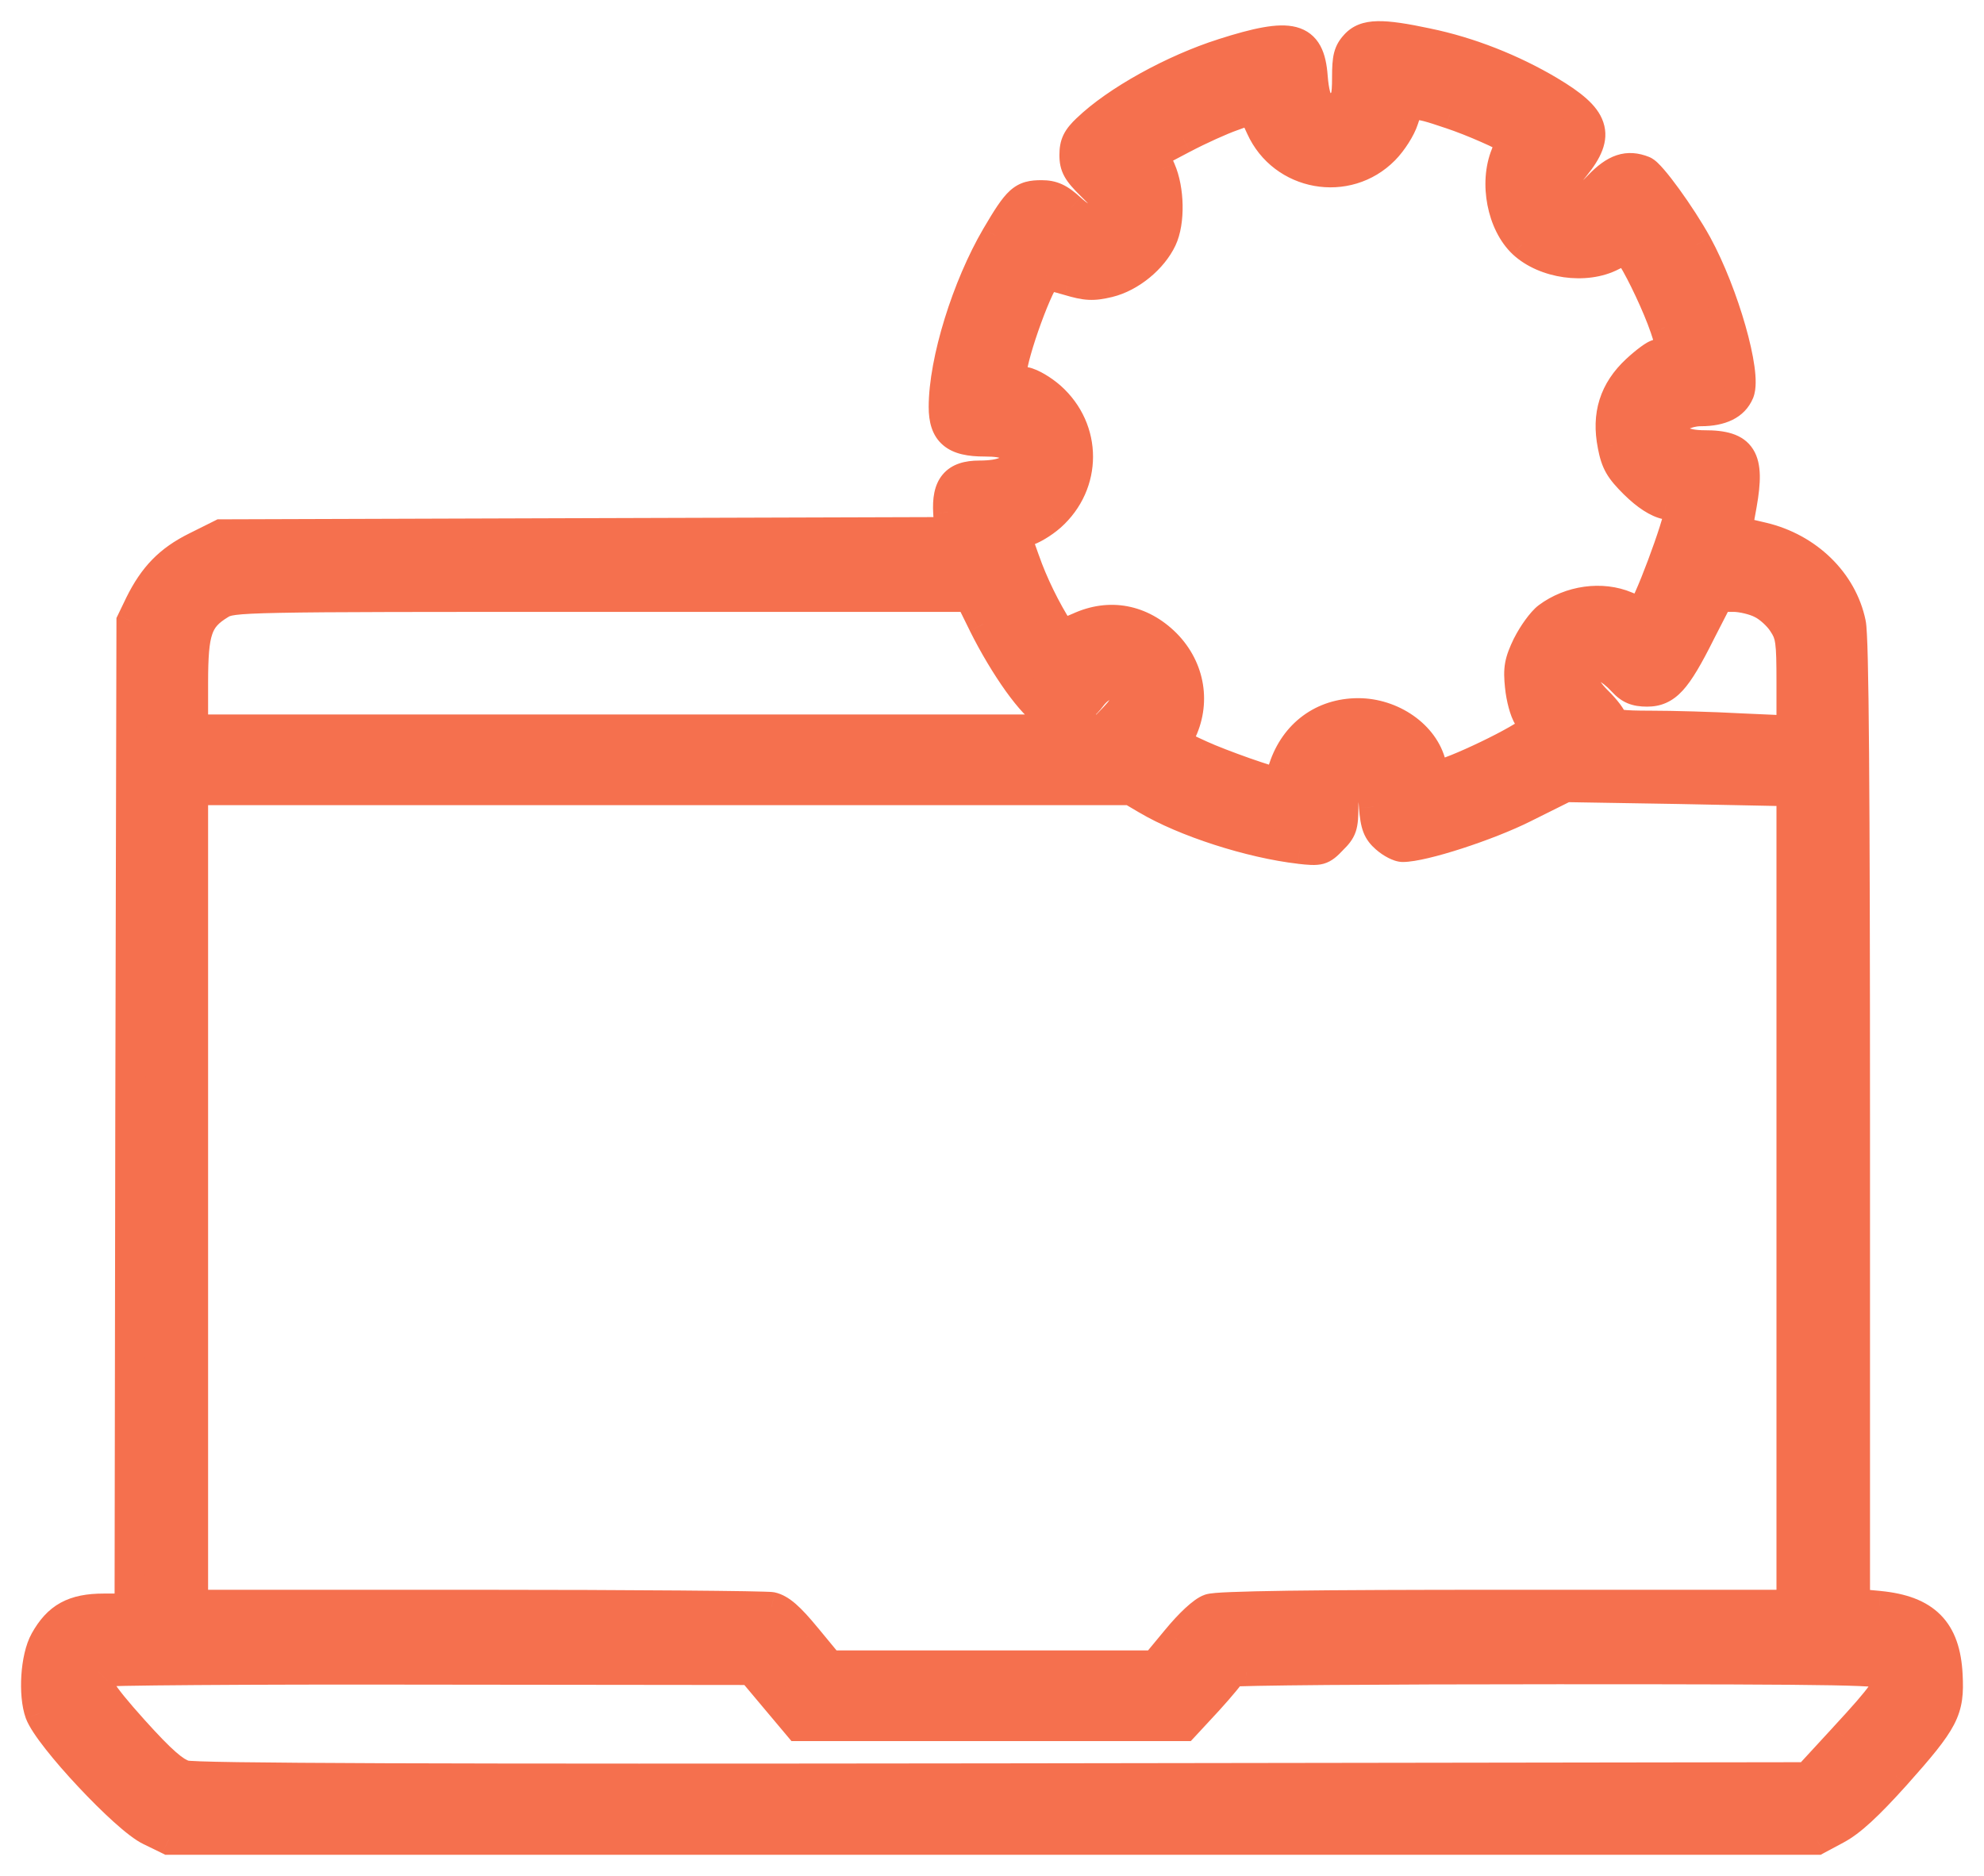
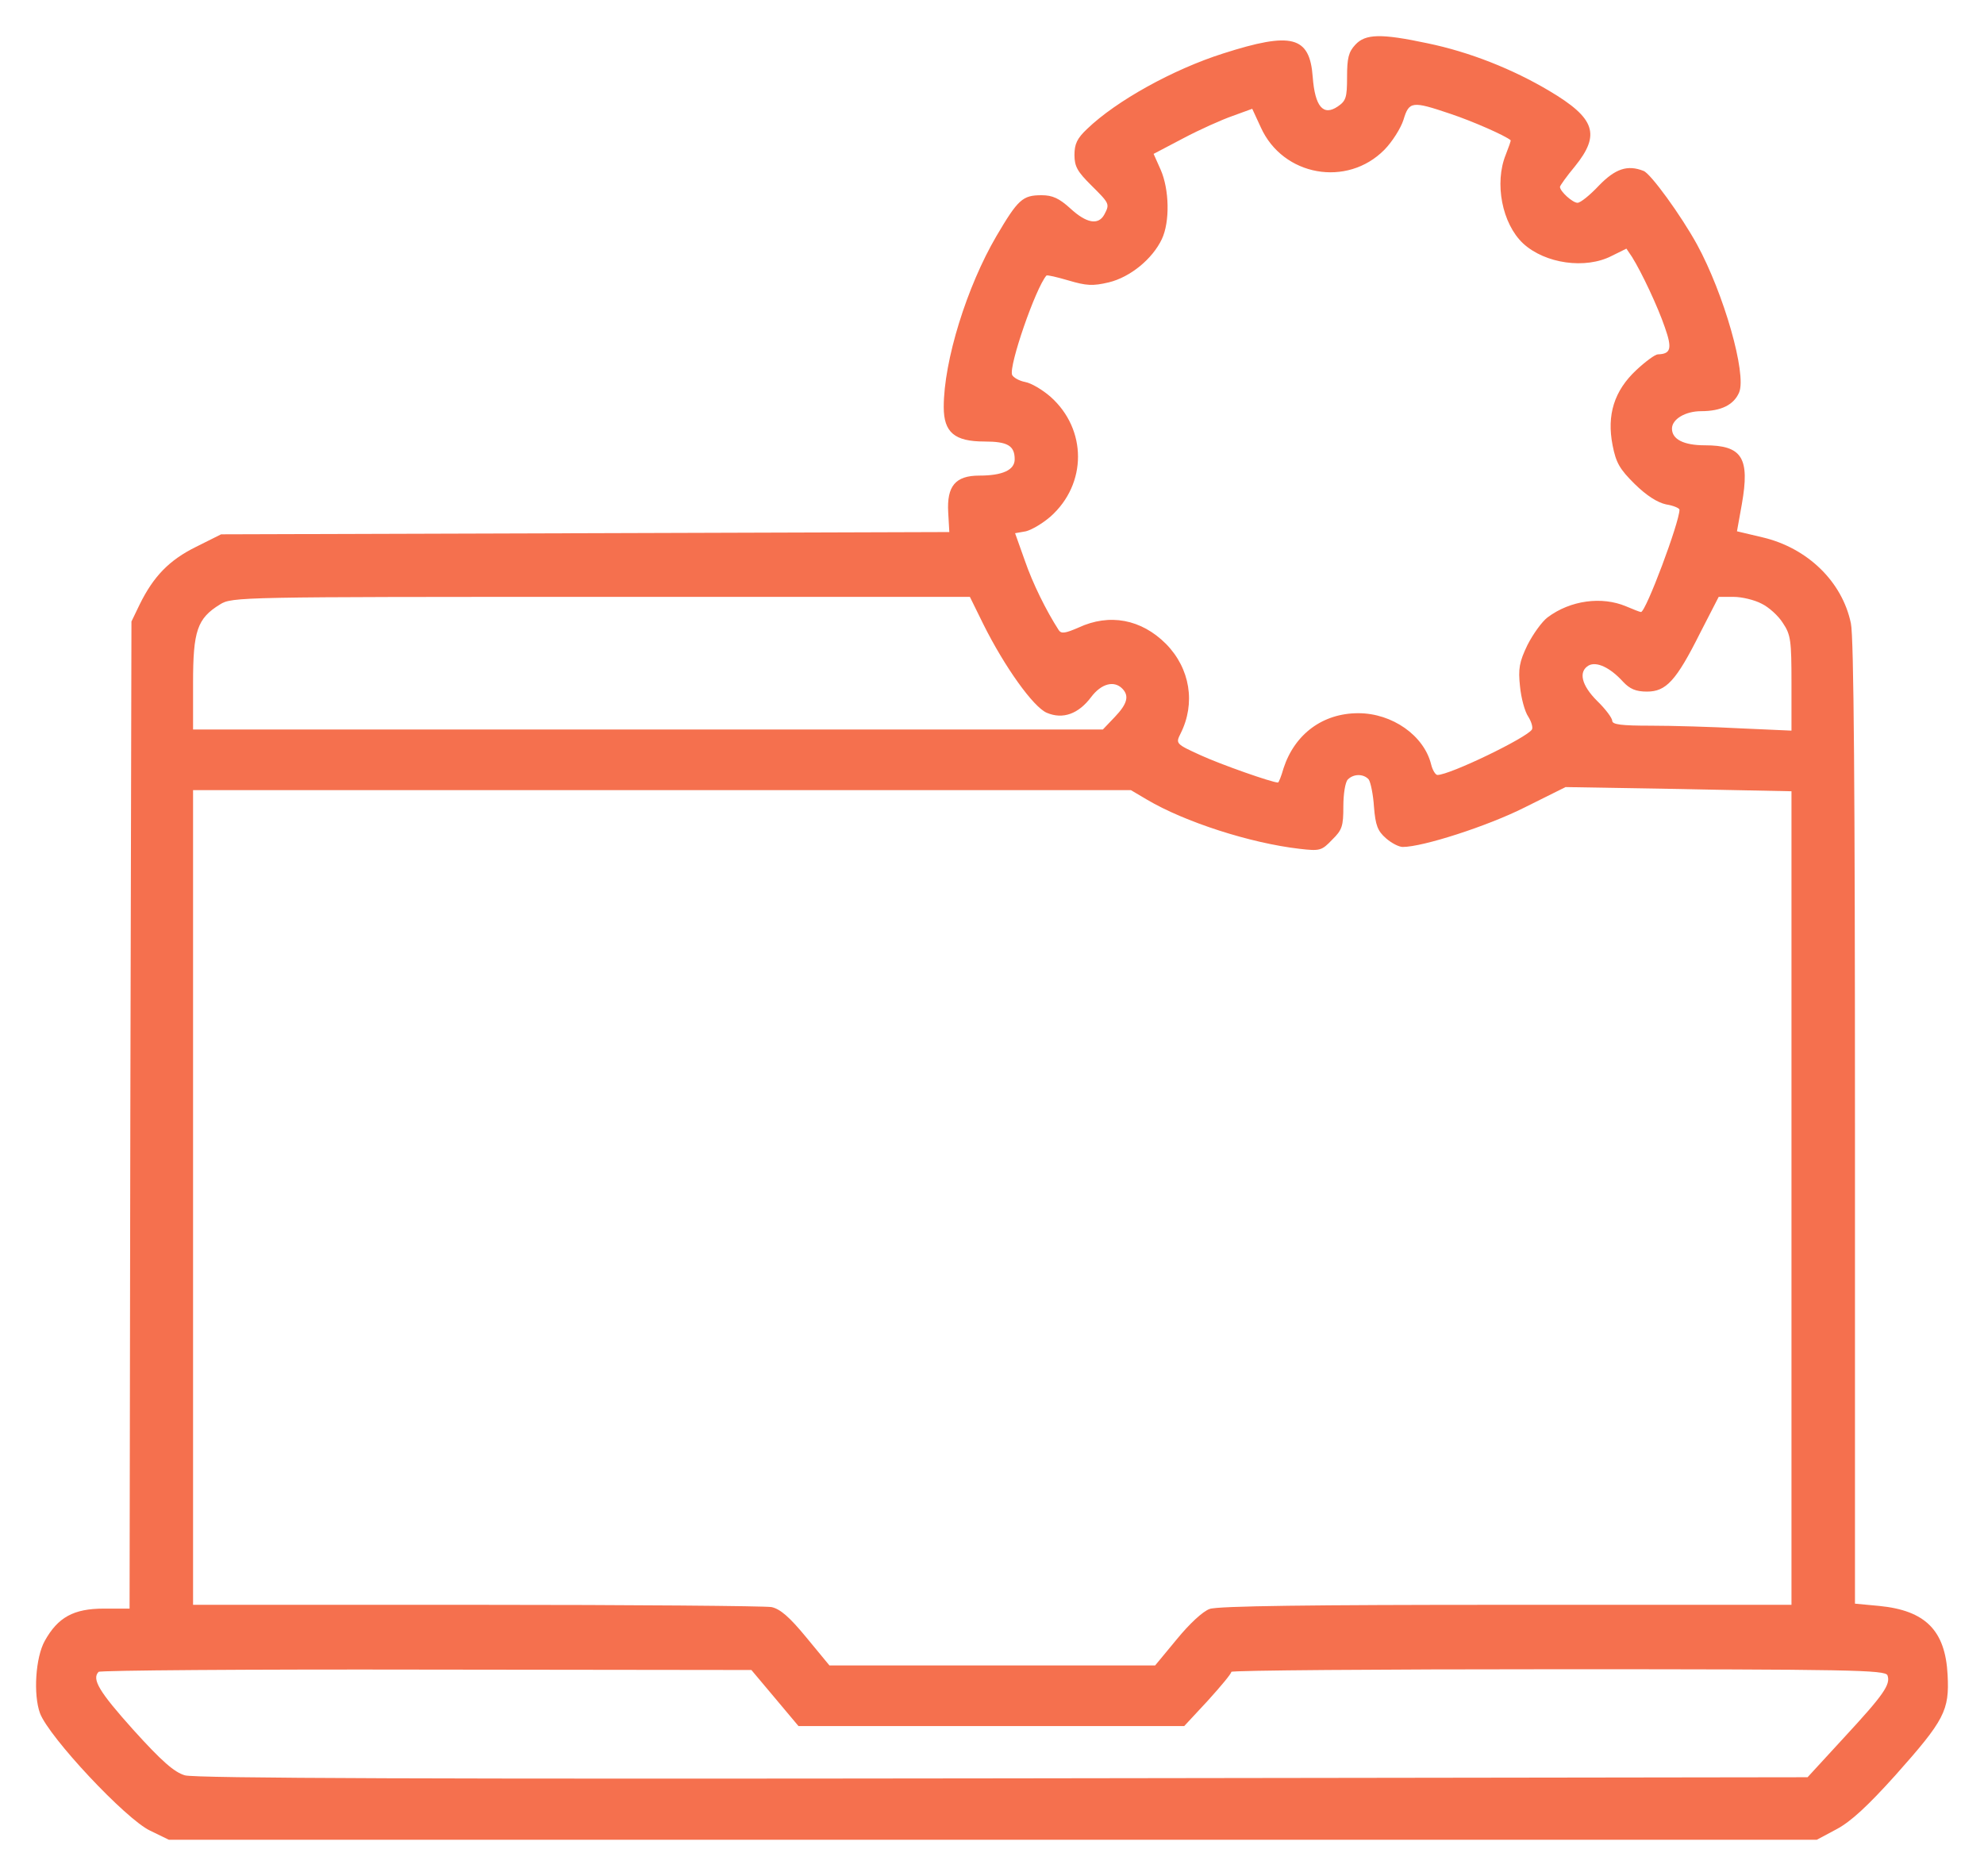
<svg xmlns="http://www.w3.org/2000/svg" width="55" height="52" viewBox="0 0 55 52" fill="none">
  <g id="Shape">
    <path fill-rule="evenodd" clip-rule="evenodd" d="M37.343 2.134C37.343 1.609 37.385 1.441 37.571 1.241C37.851 0.936 38.285 0.926 39.569 1.199C40.739 1.441 41.93 1.913 42.955 2.523C44.228 3.279 44.373 3.731 43.659 4.613C43.431 4.886 43.245 5.149 43.245 5.18C43.245 5.306 43.597 5.622 43.731 5.622C43.814 5.622 44.073 5.412 44.321 5.149C44.777 4.676 45.118 4.561 45.564 4.739C45.76 4.813 46.599 5.968 47.044 6.777C47.79 8.143 48.421 10.359 48.214 10.874C48.069 11.221 47.717 11.399 47.158 11.399C46.723 11.399 46.35 11.62 46.35 11.883C46.35 12.177 46.672 12.345 47.262 12.345C48.297 12.345 48.514 12.691 48.286 13.983L48.152 14.729L48.866 14.898C50.109 15.192 51.072 16.127 51.31 17.282C51.392 17.65 51.423 21.946 51.423 31.138V44.458L52.096 44.521C53.38 44.647 53.929 45.204 53.991 46.433C54.043 47.421 53.908 47.683 52.542 49.217C51.776 50.068 51.31 50.499 50.916 50.709L50.367 51.003L27.518 51.003H4.68L4.162 50.751C3.489 50.436 1.356 48.156 1.108 47.494C0.921 46.98 0.983 45.95 1.242 45.488C1.605 44.837 2.039 44.595 2.878 44.595H3.592L3.613 30.907L3.644 17.23L3.872 16.757C4.255 15.979 4.69 15.528 5.435 15.16L6.129 14.813L16.223 14.782L26.317 14.75L26.286 14.204C26.245 13.479 26.483 13.185 27.146 13.185C27.798 13.185 28.129 13.028 28.129 12.733C28.129 12.355 27.933 12.24 27.291 12.24C26.462 12.24 26.162 11.988 26.162 11.284C26.162 10.002 26.804 7.943 27.622 6.546C28.222 5.527 28.347 5.412 28.875 5.412C29.175 5.412 29.361 5.496 29.672 5.779C30.117 6.189 30.448 6.252 30.614 5.947C30.769 5.653 30.759 5.643 30.252 5.138C29.869 4.76 29.786 4.613 29.786 4.298C29.786 3.993 29.858 3.836 30.138 3.573C30.945 2.796 32.519 1.924 33.906 1.483C35.811 0.873 36.308 0.999 36.391 2.134C36.453 2.953 36.681 3.226 37.084 2.953C37.312 2.796 37.343 2.712 37.343 2.134ZM41.878 3.888C41.733 3.762 40.832 3.363 40.201 3.153C39.145 2.796 39.062 2.806 38.907 3.321C38.834 3.552 38.596 3.93 38.379 4.151C37.343 5.201 35.563 4.886 34.952 3.531L34.714 3.016L34.165 3.216C33.865 3.321 33.254 3.594 32.798 3.836L31.98 4.266L32.177 4.708C32.415 5.254 32.436 6.147 32.208 6.63C31.949 7.176 31.339 7.681 30.738 7.828C30.293 7.933 30.117 7.922 29.62 7.775C29.299 7.681 29.03 7.618 29.009 7.639C28.709 7.985 27.963 10.139 28.057 10.391C28.088 10.464 28.253 10.559 28.419 10.59C28.595 10.622 28.906 10.811 29.123 11C30.138 11.904 30.138 13.416 29.123 14.32C28.906 14.509 28.605 14.687 28.44 14.729L28.14 14.782L28.409 15.538C28.626 16.169 28.999 16.925 29.351 17.471C29.423 17.576 29.537 17.555 29.899 17.398C30.759 16.998 31.639 17.166 32.322 17.849C32.995 18.532 33.15 19.499 32.726 20.339C32.591 20.612 32.591 20.623 33.285 20.938C33.834 21.19 35.262 21.694 35.428 21.694C35.449 21.694 35.521 21.516 35.583 21.295C35.894 20.349 36.67 19.772 37.654 19.772C38.596 19.772 39.476 20.392 39.673 21.19C39.714 21.358 39.797 21.484 39.849 21.484C40.191 21.484 42.323 20.455 42.468 20.224C42.499 20.171 42.458 20.013 42.365 19.866C42.271 19.73 42.168 19.352 42.137 19.026C42.085 18.543 42.116 18.354 42.344 17.881C42.499 17.576 42.748 17.23 42.903 17.114C43.535 16.641 44.404 16.526 45.077 16.809C45.274 16.893 45.46 16.967 45.491 16.967C45.626 16.967 46.558 14.477 46.558 14.131C46.558 14.089 46.392 14.015 46.185 13.983C45.947 13.931 45.647 13.742 45.315 13.416C44.901 13.007 44.798 12.828 44.704 12.345C44.539 11.504 44.746 10.832 45.367 10.254C45.615 10.023 45.885 9.824 45.957 9.824C46.319 9.813 46.361 9.666 46.154 9.078C45.957 8.5 45.512 7.555 45.243 7.124L45.087 6.893L44.684 7.092C43.959 7.47 42.831 7.313 42.22 6.746C41.64 6.199 41.422 5.075 41.743 4.287C41.826 4.077 41.888 3.899 41.878 3.888ZM27.259 17.303C27.85 18.49 28.647 19.604 29.02 19.761C29.465 19.95 29.899 19.793 30.252 19.32C30.531 18.952 30.883 18.858 31.111 19.089C31.308 19.288 31.256 19.509 30.904 19.877L30.573 20.224H17.962L5.352 20.224V18.931C5.352 17.492 5.466 17.145 6.098 16.757C6.429 16.547 6.647 16.547 16.658 16.547H26.887L27.259 17.303ZM49.425 17.272C49.301 17.072 49.032 16.83 48.835 16.736C48.639 16.631 48.286 16.547 48.059 16.547H47.645L47.127 17.555C46.464 18.879 46.185 19.173 45.657 19.173C45.346 19.173 45.181 19.099 44.994 18.9C44.632 18.501 44.259 18.333 44.042 18.448C43.752 18.616 43.835 18.994 44.28 19.436C44.508 19.656 44.694 19.908 44.694 19.982C44.694 20.087 44.953 20.118 45.76 20.118C46.35 20.118 47.469 20.15 48.245 20.192L49.663 20.255V18.942C49.663 17.755 49.643 17.597 49.425 17.272ZM37.944 21.61C37.996 21.684 38.068 22.03 38.089 22.366C38.13 22.881 38.192 23.039 38.42 23.238C38.575 23.375 38.782 23.48 38.886 23.48C39.445 23.48 41.236 22.902 42.261 22.387L43.4 21.82L46.537 21.873L49.663 21.936L49.663 33.208V44.49H41.754C36.391 44.49 33.751 44.521 33.533 44.605C33.347 44.669 32.974 45.015 32.622 45.446L32.022 46.171H27.508H22.994L22.352 45.393C21.886 44.826 21.628 44.605 21.389 44.553C21.213 44.521 17.528 44.49 13.21 44.49H5.352L5.352 33.197L5.352 21.904L18.356 21.904H31.349L31.794 22.167C32.84 22.787 34.662 23.375 36.029 23.532C36.588 23.596 36.639 23.585 36.929 23.28C37.209 23.007 37.24 22.902 37.24 22.356C37.24 22.009 37.292 21.684 37.364 21.61C37.53 21.442 37.809 21.453 37.944 21.61ZM22.135 47.851L21.483 47.074L20.83 46.297L11.813 46.286C6.854 46.276 2.764 46.307 2.733 46.349C2.536 46.549 2.754 46.906 3.696 47.956C4.483 48.828 4.835 49.133 5.125 49.217C5.394 49.301 12.185 49.322 27.808 49.301L50.109 49.27L51.123 48.167C52.221 46.98 52.417 46.696 52.324 46.444C52.262 46.297 51.33 46.276 43.193 46.276C38.213 46.276 34.134 46.307 34.134 46.349C34.134 46.402 33.844 46.748 33.482 47.148L32.829 47.851L27.487 47.851H22.135Z" fill="#F5704E" />
-     <path d="M37.571 1.241L37.878 1.523L37.876 1.525L37.571 1.241ZM39.569 1.199L39.485 1.607L39.483 1.607L39.569 1.199ZM42.955 2.523L42.742 2.881L42.742 2.881L42.955 2.523ZM43.659 4.613L43.983 4.875L43.979 4.88L43.659 4.613ZM44.321 5.149L44.019 4.863L44.021 4.86L44.321 5.149ZM45.564 4.739L45.418 5.13L45.409 5.126L45.564 4.739ZM47.044 6.777L47.409 6.576L47.41 6.578L47.044 6.777ZM48.214 10.874L48.601 11.03L48.599 11.035L48.214 10.874ZM48.286 13.983L48.697 14.056L48.697 14.057L48.286 13.983ZM48.152 14.729L48.056 15.135L47.672 15.044L47.742 14.655L48.152 14.729ZM48.866 14.898L48.962 14.492L48.962 14.492L48.866 14.898ZM51.31 17.282L50.903 17.374L50.901 17.366L51.31 17.282ZM51.423 44.458L51.385 44.873L51.007 44.838V44.458H51.423ZM52.096 44.521L52.135 44.106L52.137 44.107L52.096 44.521ZM53.991 46.433L53.575 46.455L53.575 46.454L53.991 46.433ZM52.542 49.217L52.853 49.494L52.851 49.496L52.542 49.217ZM50.916 50.709L50.719 50.342L50.72 50.341L50.916 50.709ZM50.367 51.003L50.564 51.37L50.472 51.42H50.367V51.003ZM4.68 51.003V51.42H4.583L4.497 51.377L4.68 51.003ZM4.162 50.751L4.339 50.373L4.344 50.376L4.162 50.751ZM1.108 47.494L0.718 47.641L0.716 47.636L1.108 47.494ZM1.242 45.488L1.606 45.69L1.606 45.691L1.242 45.488ZM3.592 44.595L4.009 44.596L4.008 45.012H3.592V44.595ZM3.613 30.907L3.196 30.906L3.196 30.906L3.613 30.907ZM3.644 17.23L3.228 17.229L3.228 17.134L3.269 17.049L3.644 17.23ZM3.872 16.757L3.497 16.576L3.498 16.573L3.872 16.757ZM5.435 15.16L5.622 15.533L5.62 15.534L5.435 15.16ZM6.129 14.813L5.943 14.441L6.03 14.397L6.128 14.397L6.129 14.813ZM16.223 14.782L16.224 15.199L16.224 15.199L16.223 14.782ZM26.317 14.75L26.733 14.727L26.758 15.166L26.319 15.167L26.317 14.75ZM26.286 14.204L26.702 14.18L26.702 14.181L26.286 14.204ZM27.622 6.546L27.262 6.336L27.263 6.335L27.622 6.546ZM29.672 5.779L29.953 5.471L29.954 5.473L29.672 5.779ZM30.614 5.947L30.982 6.142L30.98 6.146L30.614 5.947ZM30.252 5.138L30.544 4.842L30.545 4.843L30.252 5.138ZM30.138 3.573L30.427 3.873L30.423 3.877L30.138 3.573ZM33.906 1.483L34.033 1.88L34.032 1.88L33.906 1.483ZM36.391 2.134L35.975 2.165L35.975 2.164L36.391 2.134ZM37.084 2.953L37.322 3.296L37.318 3.298L37.084 2.953ZM40.201 3.153L40.069 3.548L40.067 3.548L40.201 3.153ZM41.878 3.888L42.151 3.574L42.163 3.584L42.175 3.596L41.878 3.888ZM38.907 3.321L39.306 3.441L39.304 3.446L38.907 3.321ZM38.379 4.151L38.082 3.858L38.082 3.858L38.379 4.151ZM34.952 3.531L35.33 3.356L35.332 3.36L34.952 3.531ZM34.714 3.016L34.571 2.625L34.931 2.494L35.092 2.841L34.714 3.016ZM34.165 3.216L34.307 3.608L34.303 3.609L34.165 3.216ZM32.798 3.836L32.994 4.204L32.992 4.204L32.798 3.836ZM31.98 4.266L31.6 4.436L31.441 4.08L31.786 3.898L31.98 4.266ZM32.177 4.708L32.558 4.538L32.559 4.541L32.177 4.708ZM32.208 6.63L32.585 6.808L32.585 6.808L32.208 6.63ZM30.738 7.828L30.837 8.232L30.834 8.233L30.738 7.828ZM29.62 7.775L29.738 7.375L29.738 7.376L29.62 7.775ZM29.009 7.639L28.694 7.366L28.703 7.356L28.712 7.346L29.009 7.639ZM28.057 10.391L27.673 10.553L27.669 10.544L27.666 10.535L28.057 10.391ZM28.419 10.59L28.346 11.001L28.341 11L28.419 10.59ZM29.123 11L29.396 10.686L29.4 10.689L29.123 11ZM29.123 14.32L29.4 14.631L29.396 14.634L29.123 14.32ZM28.44 14.729L28.542 15.133L28.527 15.137L28.512 15.14L28.44 14.729ZM28.14 14.782L27.747 14.922L27.581 14.457L28.068 14.371L28.14 14.782ZM28.409 15.538L28.801 15.399L28.803 15.402L28.409 15.538ZM29.351 17.471L29.008 17.708L29.001 17.697L29.351 17.471ZM29.899 17.398L30.075 17.776L30.066 17.78L29.899 17.398ZM32.322 17.849L32.617 17.555L32.619 17.557L32.322 17.849ZM32.726 20.339L32.352 20.155L32.354 20.151L32.726 20.339ZM33.285 20.938L33.457 20.558L33.459 20.559L33.285 20.938ZM35.583 21.295L35.182 21.182L35.185 21.173L35.188 21.165L35.583 21.295ZM39.673 21.19L39.268 21.29L39.268 21.29L39.673 21.19ZM42.468 20.224L42.827 20.436L42.821 20.445L42.468 20.224ZM42.365 19.866L42.709 19.631L42.713 19.637L42.717 19.643L42.365 19.866ZM42.137 19.026L42.551 18.982L42.552 18.986L42.137 19.026ZM42.344 17.881L41.968 17.7L41.973 17.692L42.344 17.881ZM42.903 17.114L43.153 17.448L43.152 17.448L42.903 17.114ZM45.077 16.809L45.239 16.425L45.241 16.426L45.077 16.809ZM46.185 13.983L46.122 14.396L46.109 14.393L46.095 14.39L46.185 13.983ZM45.315 13.416L45.023 13.713L45.022 13.713L45.315 13.416ZM44.704 12.345L45.113 12.264L45.114 12.266L44.704 12.345ZM45.367 10.254L45.651 10.559L45.651 10.559L45.367 10.254ZM45.957 9.824L45.969 10.24H45.957V9.824ZM46.154 9.078L45.761 9.216L45.759 9.212L46.154 9.078ZM45.243 7.124L45.589 6.891L45.596 6.903L45.243 7.124ZM45.087 6.893L44.903 6.519L45.23 6.358L45.433 6.66L45.087 6.893ZM44.684 7.092L44.491 6.723L44.499 6.719L44.684 7.092ZM42.22 6.746L41.936 7.051L41.934 7.049L42.22 6.746ZM41.743 4.287L42.131 4.44L42.129 4.445L41.743 4.287ZM29.02 19.761L29.182 19.378L29.182 19.378L29.02 19.761ZM27.259 17.303L26.886 17.489L26.886 17.487L27.259 17.303ZM30.252 19.32L29.917 19.071L29.92 19.068L30.252 19.32ZM31.111 19.089L31.408 18.797L31.408 18.797L31.111 19.089ZM30.904 19.877L30.603 19.589L30.603 19.589L30.904 19.877ZM30.573 20.224L30.874 20.511L30.751 20.64H30.573V20.224ZM5.352 20.224V20.64H4.936V20.224H5.352ZM6.098 16.757L6.321 17.109L6.316 17.112L6.098 16.757ZM26.887 16.547V16.13H27.146L27.261 16.363L26.887 16.547ZM48.835 16.736L48.655 17.111L48.647 17.108L48.639 17.103L48.835 16.736ZM49.425 17.272L49.079 17.503L49.072 17.492L49.425 17.272ZM47.645 16.547L47.274 16.357L47.39 16.13H47.645V16.547ZM47.127 17.555L46.754 17.369L46.756 17.365L47.127 17.555ZM44.994 18.9L44.69 19.184L44.686 19.18L44.994 18.9ZM44.042 18.448L43.833 18.088L43.839 18.084L43.846 18.08L44.042 18.448ZM44.28 19.436L43.99 19.735L43.987 19.732L44.28 19.436ZM48.245 20.192L48.227 20.608L48.223 20.608L48.245 20.192ZM49.663 20.255H50.08V20.691L49.645 20.671L49.663 20.255ZM38.089 22.366L37.673 22.4L37.673 22.392L38.089 22.366ZM37.944 21.61L38.261 21.34L38.273 21.354L38.285 21.37L37.944 21.61ZM38.42 23.238L38.695 22.925L38.695 22.925L38.42 23.238ZM42.261 22.387L42.074 22.015L42.075 22.015L42.261 22.387ZM43.4 21.82L43.214 21.447L43.305 21.402L43.407 21.404L43.4 21.82ZM46.537 21.873L46.544 21.456L46.545 21.456L46.537 21.873ZM49.663 21.936L49.672 21.519L50.08 21.527V21.936H49.663ZM49.663 44.49H50.08V44.907H49.663V44.49ZM33.533 44.605L33.684 44.994L33.675 44.997L33.667 45L33.533 44.605ZM32.622 45.446L32.945 45.709L32.943 45.712L32.622 45.446ZM32.022 46.171L32.343 46.437L32.218 46.587H32.022V46.171ZM22.994 46.171V46.587H22.798L22.673 46.436L22.994 46.171ZM22.352 45.393L22.031 45.659L22.03 45.658L22.352 45.393ZM21.389 44.553L21.463 44.143L21.471 44.144L21.479 44.146L21.389 44.553ZM5.352 44.49V44.907H4.936V44.49H5.352ZM5.352 21.904H4.936V21.488H5.352V21.904ZM31.349 21.904V21.488H31.463L31.561 21.545L31.349 21.904ZM31.794 22.167L32.006 21.808L32.007 21.808L31.794 22.167ZM36.029 23.532L35.982 23.947L35.981 23.946L36.029 23.532ZM36.929 23.28L36.627 22.993L36.633 22.988L36.638 22.982L36.929 23.28ZM37.364 21.61L37.661 21.903L37.661 21.903L37.364 21.61ZM21.483 47.074L21.163 47.342L21.163 47.342L21.483 47.074ZM22.135 47.851V48.268H21.941L21.816 48.119L22.135 47.851ZM20.83 46.297L20.831 45.88L21.025 45.88L21.149 46.029L20.83 46.297ZM11.813 46.286L11.812 46.703L11.812 46.703L11.813 46.286ZM2.733 46.349L3.068 46.597L3.051 46.621L3.03 46.642L2.733 46.349ZM3.696 47.956L3.387 48.236L3.386 48.235L3.696 47.956ZM5.125 49.217L5.241 48.817L5.249 48.819L5.125 49.217ZM27.808 49.301L27.809 49.718L27.809 49.718L27.808 49.301ZM50.109 49.27L50.415 49.552L50.292 49.686L50.109 49.686L50.109 49.27ZM51.123 48.167L50.817 47.885L50.817 47.884L51.123 48.167ZM52.324 46.444L52.708 46.282L52.712 46.29L52.715 46.299L52.324 46.444ZM33.482 47.148L33.79 47.428L33.787 47.431L33.482 47.148ZM32.829 47.851L33.135 48.135L33.011 48.268H32.829V47.851ZM37.876 1.525C37.82 1.585 37.804 1.616 37.791 1.668C37.772 1.745 37.76 1.871 37.76 2.134H36.927C36.927 1.871 36.936 1.651 36.983 1.463C37.038 1.249 37.136 1.097 37.267 0.957L37.876 1.525ZM39.483 1.607C38.839 1.47 38.453 1.415 38.203 1.42C37.981 1.425 37.922 1.475 37.878 1.523L37.264 0.959C37.499 0.703 37.798 0.595 38.185 0.587C38.543 0.579 39.016 0.655 39.656 0.791L39.483 1.607ZM42.742 2.881C41.755 2.294 40.607 1.839 39.485 1.607L39.654 0.791C40.871 1.042 42.105 1.533 43.168 2.164L42.742 2.881ZM43.335 4.351C43.686 3.917 43.688 3.745 43.657 3.653C43.636 3.589 43.577 3.491 43.425 3.355C43.272 3.219 43.051 3.065 42.742 2.881L43.167 2.164C43.495 2.359 43.769 2.545 43.98 2.734C44.191 2.922 44.363 3.135 44.447 3.389C44.629 3.931 44.346 4.426 43.983 4.875L43.335 4.351ZM42.828 5.18C42.828 5.098 42.853 5.035 42.858 5.023C42.867 4.999 42.876 4.98 42.883 4.967C42.896 4.941 42.912 4.916 42.925 4.894C42.953 4.851 42.989 4.799 43.029 4.743C43.11 4.631 43.219 4.49 43.339 4.346L43.979 4.88C43.87 5.01 43.773 5.136 43.704 5.232C43.669 5.28 43.644 5.316 43.63 5.339C43.622 5.351 43.621 5.354 43.623 5.349C43.624 5.347 43.63 5.337 43.636 5.32C43.639 5.312 43.644 5.297 43.649 5.278C43.653 5.262 43.661 5.226 43.661 5.18H42.828ZM43.731 6.038C43.641 6.038 43.565 6.014 43.519 5.996C43.468 5.976 43.422 5.951 43.382 5.927C43.303 5.879 43.226 5.818 43.158 5.758C43.091 5.697 43.023 5.626 42.967 5.551C42.94 5.514 42.909 5.468 42.884 5.415C42.862 5.369 42.828 5.285 42.828 5.18H43.661C43.661 5.141 43.655 5.111 43.65 5.093C43.644 5.074 43.639 5.062 43.636 5.056C43.631 5.045 43.629 5.044 43.636 5.054C43.643 5.063 43.653 5.075 43.668 5.091C43.682 5.106 43.699 5.123 43.717 5.139C43.754 5.173 43.79 5.199 43.815 5.214C43.827 5.222 43.83 5.222 43.824 5.22C43.821 5.219 43.812 5.216 43.799 5.212C43.786 5.209 43.762 5.205 43.731 5.205V6.038ZM44.624 5.435C44.49 5.577 44.349 5.709 44.225 5.808C44.164 5.858 44.1 5.905 44.037 5.942C44.006 5.961 43.968 5.981 43.926 5.998C43.891 6.013 43.819 6.038 43.731 6.038V5.205C43.664 5.205 43.619 5.224 43.614 5.226C43.603 5.23 43.601 5.232 43.609 5.227C43.627 5.217 43.658 5.195 43.703 5.159C43.791 5.088 43.904 4.983 44.019 4.863L44.624 5.435ZM45.409 5.126C45.256 5.065 45.162 5.067 45.078 5.095C44.974 5.13 44.831 5.22 44.621 5.438L44.021 4.86C44.267 4.605 44.523 4.401 44.815 4.304C45.126 4.201 45.426 4.235 45.719 4.352L45.409 5.126ZM46.679 6.978C46.467 6.593 46.156 6.116 45.874 5.727C45.733 5.533 45.603 5.366 45.5 5.247C45.448 5.187 45.408 5.144 45.38 5.118C45.336 5.077 45.355 5.106 45.418 5.129L45.71 4.349C45.821 4.391 45.91 4.472 45.952 4.512C46.009 4.566 46.07 4.632 46.131 4.703C46.255 4.846 46.399 5.033 46.548 5.238C46.845 5.647 47.176 6.153 47.409 6.576L46.679 6.978ZM47.828 10.719C47.825 10.725 47.836 10.695 47.837 10.602C47.838 10.517 47.83 10.404 47.811 10.266C47.773 9.99 47.695 9.642 47.586 9.259C47.367 8.492 47.033 7.626 46.678 6.977L47.41 6.578C47.801 7.294 48.156 8.219 48.387 9.03C48.503 9.437 48.591 9.825 48.636 10.152C48.659 10.315 48.672 10.471 48.67 10.61C48.669 10.742 48.655 10.894 48.601 11.03L47.828 10.719ZM47.158 10.983C47.639 10.983 47.778 10.836 47.83 10.713L48.599 11.035C48.36 11.605 47.795 11.816 47.158 11.816V10.983ZM45.934 11.883C45.934 11.541 46.171 11.308 46.378 11.185C46.598 11.053 46.875 10.983 47.158 10.983V11.816C47.006 11.816 46.88 11.855 46.805 11.9C46.717 11.953 46.767 11.961 46.767 11.883H45.934ZM47.262 12.761C46.938 12.761 46.634 12.717 46.395 12.595C46.134 12.461 45.934 12.22 45.934 11.883H46.767C46.767 11.876 46.764 11.858 46.753 11.843C46.745 11.83 46.744 11.837 46.775 11.853C46.844 11.888 46.995 11.928 47.262 11.928V12.761ZM47.876 13.911C47.931 13.598 47.955 13.365 47.952 13.191C47.948 13.016 47.917 12.936 47.895 12.901C47.868 12.859 47.778 12.761 47.262 12.761V11.928C47.781 11.928 48.316 12.004 48.601 12.459C48.734 12.671 48.779 12.92 48.785 13.174C48.79 13.428 48.756 13.723 48.697 14.056L47.876 13.911ZM47.742 14.655L47.877 13.909L48.697 14.057L48.562 14.803L47.742 14.655ZM48.771 15.303L48.056 15.135L48.247 14.324L48.962 14.492L48.771 15.303ZM50.901 17.366C50.7 16.387 49.873 15.564 48.77 15.303L48.962 14.492C50.344 14.819 51.443 15.866 51.718 17.198L50.901 17.366ZM51.007 31.138C51.007 26.542 50.999 23.172 50.981 20.904C50.972 19.77 50.96 18.914 50.946 18.32C50.939 18.022 50.931 17.793 50.922 17.627C50.918 17.545 50.914 17.481 50.91 17.434C50.905 17.381 50.902 17.367 50.903 17.374L51.716 17.191C51.736 17.278 51.746 17.425 51.754 17.585C51.764 17.761 51.772 17.999 51.779 18.299C51.794 18.901 51.805 19.763 51.814 20.898C51.832 23.169 51.84 26.542 51.84 31.138H51.007ZM51.007 44.458V31.138H51.84V44.458H51.007ZM52.058 44.936L51.385 44.873L51.462 44.044L52.135 44.106L52.058 44.936ZM53.575 46.454C53.547 45.893 53.411 45.564 53.206 45.357C52.998 45.147 52.652 44.995 52.056 44.936L52.137 44.107C52.825 44.174 53.395 44.364 53.798 44.771C54.204 45.181 54.373 45.745 54.407 46.412L53.575 46.454ZM52.23 48.94C52.924 48.162 53.259 47.753 53.429 47.428C53.576 47.145 53.599 46.922 53.575 46.455L54.407 46.411C54.434 46.932 54.417 47.334 54.168 47.813C53.941 48.249 53.526 48.739 52.853 49.494L52.23 48.94ZM50.72 50.341C51.04 50.17 51.462 49.794 52.232 48.938L52.851 49.496C52.089 50.342 51.579 50.827 51.112 51.076L50.72 50.341ZM50.171 50.636L50.719 50.342L51.113 51.076L50.564 51.37L50.171 50.636ZM27.518 50.586L50.367 50.586V51.42L27.518 51.42V50.586ZM4.68 50.586H27.518V51.42H4.68V50.586ZM4.344 50.376L4.862 50.628L4.497 51.377L3.979 51.125L4.344 50.376ZM1.498 47.348C1.534 47.444 1.673 47.664 1.923 47.98C2.159 48.28 2.461 48.628 2.78 48.968C3.098 49.307 3.427 49.634 3.714 49.892C4.016 50.163 4.233 50.324 4.339 50.373L3.985 51.128C3.754 51.02 3.453 50.778 3.157 50.512C2.848 50.234 2.502 49.89 2.172 49.537C1.841 49.185 1.522 48.819 1.268 48.496C1.026 48.189 0.806 47.875 0.718 47.641L1.498 47.348ZM1.606 45.691C1.521 45.843 1.447 46.142 1.424 46.498C1.401 46.851 1.434 47.172 1.5 47.352L0.716 47.636C0.595 47.302 0.566 46.85 0.592 46.444C0.618 46.041 0.705 45.595 0.879 45.284L1.606 45.691ZM2.878 45.012C2.495 45.012 2.255 45.068 2.082 45.163C1.913 45.255 1.763 45.408 1.606 45.69L0.878 45.285C1.084 44.916 1.332 44.623 1.681 44.432C2.026 44.243 2.423 44.178 2.878 44.178V45.012ZM3.592 45.012H2.878V44.178H3.592V45.012ZM4.03 30.908L4.009 44.596L3.176 44.594L3.196 30.906L4.03 30.908ZM4.061 17.23L4.03 30.908L3.196 30.906L3.228 17.229L4.061 17.23ZM4.247 16.938L4.02 17.41L3.269 17.049L3.497 16.576L4.247 16.938ZM5.62 15.534C4.963 15.858 4.591 16.239 4.246 16.941L3.498 16.573C3.919 15.72 4.417 15.198 5.251 14.786L5.62 15.534ZM6.315 15.186L5.622 15.533L5.249 14.787L5.943 14.441L6.315 15.186ZM16.224 15.199L6.13 15.23L6.128 14.397L16.222 14.365L16.224 15.199ZM26.319 15.167L16.224 15.199L16.222 14.365L26.316 14.334L26.319 15.167ZM26.702 14.181L26.733 14.727L25.901 14.774L25.87 14.228L26.702 14.181ZM27.146 13.602C26.862 13.602 26.791 13.666 26.772 13.69C26.74 13.728 26.683 13.845 26.702 14.18L25.87 14.228C25.848 13.838 25.89 13.446 26.132 13.156C26.387 12.851 26.767 12.768 27.146 12.768V13.602ZM28.546 12.733C28.546 12.891 28.5 13.043 28.403 13.175C28.31 13.302 28.185 13.389 28.057 13.448C27.811 13.562 27.493 13.602 27.146 13.602V12.768C27.45 12.768 27.624 12.73 27.707 12.692C27.744 12.675 27.742 12.667 27.731 12.681C27.717 12.701 27.712 12.723 27.712 12.733H28.546ZM27.291 11.823C27.607 11.823 27.924 11.846 28.162 11.986C28.298 12.066 28.404 12.181 28.469 12.327C28.53 12.464 28.546 12.607 28.546 12.733H27.712C27.712 12.671 27.704 12.657 27.708 12.666C27.716 12.685 27.732 12.7 27.739 12.704C27.739 12.704 27.738 12.703 27.733 12.701C27.729 12.699 27.723 12.697 27.713 12.694C27.695 12.688 27.668 12.681 27.629 12.675C27.55 12.663 27.441 12.656 27.291 12.656V11.823ZM26.579 11.284C26.579 11.589 26.645 11.674 26.685 11.707C26.744 11.758 26.896 11.823 27.291 11.823V12.656C26.857 12.656 26.445 12.596 26.147 12.344C25.829 12.075 25.745 11.682 25.745 11.284H26.579ZM27.982 6.757C27.591 7.423 27.238 8.256 26.983 9.081C26.727 9.91 26.579 10.701 26.579 11.284H25.745C25.745 10.585 25.918 9.705 26.187 8.835C26.457 7.961 26.834 7.067 27.262 6.336L27.982 6.757ZM28.875 5.828C28.752 5.828 28.692 5.836 28.653 5.847C28.625 5.854 28.598 5.867 28.555 5.905C28.44 6.01 28.292 6.229 27.981 6.758L27.263 6.335C27.552 5.844 27.766 5.496 27.995 5.288C28.125 5.17 28.265 5.09 28.428 5.044C28.58 5.002 28.733 4.995 28.875 4.995V5.828ZM29.391 6.087C29.247 5.956 29.16 5.898 29.095 5.868C29.04 5.842 28.981 5.828 28.875 5.828V4.995C29.069 4.995 29.253 5.023 29.443 5.11C29.624 5.193 29.786 5.319 29.953 5.472L29.391 6.087ZM30.98 6.146C30.908 6.279 30.8 6.403 30.645 6.48C30.489 6.558 30.324 6.568 30.173 6.541C29.895 6.49 29.628 6.305 29.39 6.086L29.954 5.473C30.051 5.562 30.134 5.625 30.201 5.665C30.269 5.707 30.309 5.719 30.322 5.721C30.331 5.723 30.307 5.717 30.274 5.734C30.242 5.75 30.237 5.768 30.248 5.748L30.98 6.146ZM30.545 4.843C30.669 4.966 30.773 5.069 30.852 5.155C30.926 5.236 31.008 5.334 31.061 5.449C31.125 5.59 31.133 5.733 31.098 5.872C31.07 5.978 31.015 6.08 30.982 6.142L30.245 5.753C30.29 5.668 30.292 5.657 30.291 5.664C30.288 5.675 30.284 5.698 30.286 5.729C30.288 5.759 30.297 5.782 30.302 5.794C30.308 5.806 30.302 5.789 30.236 5.717C30.175 5.65 30.088 5.563 29.958 5.434L30.545 4.843ZM30.202 4.298C30.202 4.411 30.216 4.45 30.239 4.492C30.276 4.558 30.352 4.652 30.544 4.842L29.959 5.435C29.768 5.246 29.611 5.078 29.511 4.897C29.397 4.692 29.369 4.5 29.369 4.298L30.202 4.298ZM30.423 3.877C30.296 3.996 30.252 4.059 30.232 4.1C30.216 4.133 30.202 4.18 30.202 4.298L29.369 4.298C29.369 4.111 29.391 3.927 29.481 3.739C29.568 3.56 29.7 3.413 29.852 3.269L30.423 3.877ZM34.032 1.88C32.688 2.307 31.176 3.152 30.427 3.873L29.849 3.273C30.714 2.44 32.349 1.541 33.78 1.086L34.032 1.88ZM35.975 2.164C35.956 1.9 35.915 1.75 35.87 1.667C35.837 1.607 35.802 1.577 35.727 1.558C35.627 1.531 35.453 1.526 35.159 1.578C34.871 1.629 34.504 1.729 34.033 1.88L33.779 1.086C34.261 0.932 34.67 0.819 35.014 0.758C35.351 0.698 35.664 0.68 35.937 0.751C36.234 0.829 36.458 1.005 36.602 1.269C36.732 1.509 36.784 1.801 36.806 2.104L35.975 2.164ZM37.318 3.298C37.183 3.39 37.011 3.472 36.815 3.472C36.596 3.472 36.416 3.37 36.291 3.222C36.177 3.087 36.11 2.918 36.066 2.753C36.021 2.584 35.992 2.385 35.975 2.165L36.806 2.102C36.821 2.292 36.844 2.436 36.871 2.539C36.885 2.59 36.898 2.627 36.91 2.652C36.922 2.677 36.929 2.686 36.928 2.685C36.918 2.673 36.875 2.639 36.815 2.639C36.777 2.639 36.784 2.653 36.851 2.608L37.318 3.298ZM37.76 2.134C37.76 2.406 37.756 2.641 37.696 2.829C37.618 3.073 37.461 3.2 37.322 3.296L36.847 2.611C36.871 2.594 36.887 2.583 36.897 2.574C36.908 2.566 36.911 2.562 36.91 2.562C36.905 2.568 36.902 2.577 36.903 2.574C36.906 2.563 36.914 2.531 36.919 2.454C36.925 2.378 36.927 2.277 36.927 2.134H37.76ZM40.332 2.758C40.664 2.868 41.059 3.025 41.39 3.171C41.555 3.244 41.709 3.315 41.833 3.378C41.94 3.433 42.07 3.503 42.151 3.574L41.605 4.203C41.614 4.21 41.577 4.184 41.455 4.121C41.349 4.067 41.211 4.002 41.054 3.934C40.74 3.795 40.37 3.648 40.069 3.548L40.332 2.758ZM38.508 3.201C38.545 3.078 38.594 2.921 38.681 2.793C38.791 2.632 38.953 2.524 39.162 2.497C39.333 2.475 39.513 2.51 39.68 2.553C39.855 2.598 40.072 2.67 40.334 2.758L40.067 3.548C39.802 3.458 39.612 3.396 39.47 3.359C39.4 3.341 39.35 3.331 39.314 3.327C39.277 3.322 39.266 3.324 39.27 3.323C39.307 3.318 39.353 3.288 39.37 3.262C39.371 3.26 39.364 3.271 39.351 3.304C39.339 3.336 39.324 3.38 39.306 3.441L38.508 3.201ZM38.082 3.858C38.164 3.775 38.261 3.65 38.345 3.517C38.432 3.38 38.488 3.262 38.509 3.196L39.304 3.446C39.252 3.611 39.154 3.798 39.049 3.963C38.942 4.132 38.81 4.306 38.675 4.443L38.082 3.858ZM35.332 3.36C35.822 4.448 37.252 4.7 38.082 3.858L38.675 4.443C37.434 5.703 35.303 5.324 34.572 3.702L35.332 3.36ZM35.092 2.841L35.33 3.356L34.574 3.706L34.336 3.191L35.092 2.841ZM34.023 2.824L34.571 2.625L34.856 3.408L34.307 3.608L34.023 2.824ZM32.603 3.468C33.071 3.22 33.702 2.937 34.027 2.823L34.303 3.609C34.028 3.705 33.437 3.969 32.994 4.204L32.603 3.468ZM31.786 3.898L32.604 3.467L32.992 4.204L32.175 4.635L31.786 3.898ZM31.797 4.877L31.6 4.436L32.361 4.097L32.558 4.538L31.797 4.877ZM31.831 6.452C31.907 6.291 31.957 6.018 31.951 5.7C31.945 5.386 31.887 5.084 31.795 4.874L32.559 4.541C32.706 4.878 32.777 5.295 32.784 5.685C32.791 6.071 32.737 6.486 32.585 6.808L31.831 6.452ZM30.639 7.423C31.117 7.306 31.626 6.885 31.832 6.452L32.585 6.808C32.273 7.467 31.56 8.055 30.837 8.232L30.639 7.423ZM29.738 7.376C29.982 7.448 30.11 7.474 30.219 7.48C30.322 7.485 30.433 7.472 30.642 7.422L30.834 8.233C30.598 8.289 30.398 8.323 30.178 8.312C29.963 8.302 29.755 8.25 29.502 8.175L29.738 7.376ZM28.712 7.346C28.801 7.256 28.903 7.234 28.93 7.228C28.971 7.219 29.005 7.218 29.024 7.218C29.063 7.217 29.099 7.222 29.123 7.225C29.175 7.232 29.235 7.244 29.294 7.257C29.416 7.285 29.572 7.327 29.738 7.375L29.502 8.175C29.347 8.129 29.208 8.092 29.11 8.07C29.059 8.058 29.028 8.053 29.013 8.051C29.004 8.05 29.013 8.051 29.032 8.051C29.041 8.051 29.067 8.051 29.102 8.043C29.119 8.04 29.147 8.033 29.179 8.018C29.211 8.005 29.259 7.979 29.306 7.931L28.712 7.346ZM27.666 10.535C27.633 10.446 27.631 10.361 27.632 10.316C27.633 10.262 27.639 10.207 27.646 10.155C27.661 10.051 27.688 9.929 27.72 9.801C27.785 9.543 27.883 9.227 27.992 8.914C28.1 8.6 28.223 8.28 28.338 8.013C28.396 7.88 28.454 7.756 28.51 7.651C28.562 7.553 28.624 7.447 28.694 7.366L29.324 7.911C29.324 7.911 29.317 7.921 29.301 7.946C29.286 7.969 29.268 8.001 29.247 8.041C29.204 8.121 29.155 8.224 29.103 8.345C28.997 8.588 28.883 8.887 28.779 9.186C28.675 9.486 28.586 9.778 28.528 10.005C28.499 10.12 28.48 10.211 28.471 10.274C28.466 10.306 28.465 10.323 28.465 10.328C28.465 10.343 28.469 10.304 28.448 10.246L27.666 10.535ZM28.341 11C28.212 10.975 28.088 10.928 27.985 10.87C27.933 10.841 27.878 10.806 27.829 10.762C27.785 10.723 27.716 10.655 27.673 10.553L28.441 10.229C28.425 10.193 28.408 10.169 28.398 10.157C28.388 10.145 28.38 10.137 28.378 10.135C28.373 10.131 28.376 10.134 28.39 10.142C28.403 10.15 28.421 10.158 28.441 10.165C28.461 10.172 28.48 10.178 28.497 10.181L28.341 11ZM28.85 11.315C28.761 11.237 28.65 11.158 28.544 11.095C28.491 11.064 28.444 11.04 28.405 11.023C28.364 11.005 28.345 11 28.346 11.001L28.492 10.18C28.656 10.21 28.831 10.297 28.967 10.377C29.115 10.464 29.268 10.574 29.396 10.686L28.85 11.315ZM28.846 14.008C29.674 13.271 29.674 12.049 28.846 11.311L29.4 10.689C30.601 11.758 30.601 13.562 29.4 14.631L28.846 14.008ZM28.337 14.325C28.361 14.319 28.436 14.289 28.548 14.222C28.652 14.16 28.762 14.082 28.85 14.005L29.396 14.634C29.267 14.747 29.117 14.853 28.976 14.937C28.842 15.017 28.684 15.097 28.542 15.133L28.337 14.325ZM28.068 14.371L28.368 14.319L28.512 15.14L28.211 15.192L28.068 14.371ZM28.016 15.678L27.747 14.922L28.532 14.642L28.801 15.399L28.016 15.678ZM29.001 17.697C28.631 17.124 28.244 16.337 28.015 15.674L28.803 15.402C29.009 16 29.366 16.726 29.701 17.245L29.001 17.697ZM30.066 17.78C29.894 17.854 29.723 17.924 29.575 17.945C29.492 17.957 29.381 17.96 29.265 17.914C29.142 17.866 29.06 17.784 29.008 17.708L29.694 17.235C29.677 17.211 29.637 17.165 29.567 17.138C29.504 17.113 29.458 17.12 29.458 17.12C29.456 17.121 29.462 17.12 29.475 17.116C29.488 17.113 29.506 17.107 29.531 17.098C29.58 17.08 29.646 17.054 29.733 17.015L30.066 17.78ZM32.028 18.144C31.463 17.58 30.769 17.453 30.075 17.776L29.724 17.02C30.748 16.544 31.815 16.753 32.617 17.555L32.028 18.144ZM32.354 20.151C32.696 19.474 32.575 18.7 32.025 18.142L32.619 17.557C33.415 18.365 33.605 19.524 33.098 20.527L32.354 20.151ZM33.113 21.317C32.942 21.24 32.801 21.175 32.694 21.119C32.597 21.069 32.477 21.002 32.388 20.904C32.337 20.849 32.288 20.775 32.26 20.681C32.233 20.587 32.236 20.499 32.249 20.429C32.27 20.314 32.328 20.203 32.352 20.155L33.1 20.523C33.082 20.559 33.072 20.579 33.066 20.594C33.06 20.608 33.065 20.6 33.069 20.578C33.074 20.552 33.077 20.505 33.061 20.45C33.045 20.395 33.018 20.359 33.002 20.341C32.988 20.326 32.982 20.324 32.997 20.334C33.012 20.344 33.037 20.359 33.078 20.38C33.162 20.423 33.281 20.478 33.457 20.558L33.113 21.317ZM35.428 22.111C35.346 22.111 35.255 22.088 35.208 22.076C35.142 22.059 35.063 22.036 34.977 22.009C34.805 21.956 34.588 21.883 34.361 21.803C33.913 21.645 33.404 21.451 33.111 21.316L33.459 20.559C33.715 20.677 34.195 20.861 34.639 21.018C34.859 21.095 35.065 21.164 35.223 21.213C35.303 21.238 35.367 21.256 35.414 21.268C35.479 21.285 35.469 21.277 35.428 21.277L35.428 22.111ZM35.984 21.408C35.95 21.529 35.912 21.643 35.878 21.73C35.861 21.772 35.842 21.818 35.821 21.858C35.811 21.876 35.794 21.907 35.769 21.94C35.757 21.956 35.732 21.986 35.695 22.016C35.667 22.039 35.572 22.111 35.428 22.111L35.428 21.277C35.354 21.277 35.294 21.297 35.255 21.315C35.217 21.333 35.188 21.354 35.17 21.368C35.136 21.396 35.116 21.422 35.108 21.432C35.098 21.445 35.092 21.455 35.089 21.459C35.086 21.464 35.084 21.467 35.084 21.468C35.084 21.469 35.085 21.466 35.089 21.457C35.093 21.449 35.097 21.438 35.102 21.424C35.125 21.368 35.154 21.281 35.182 21.182L35.984 21.408ZM37.654 20.188C36.857 20.188 36.236 20.645 35.979 21.425L35.188 21.165C35.552 20.054 36.484 19.355 37.654 19.355V20.188ZM39.268 21.29C39.126 20.712 38.442 20.188 37.654 20.188V19.355C38.75 19.355 39.826 20.071 40.077 21.09L39.268 21.29ZM39.849 21.901C39.677 21.901 39.563 21.805 39.523 21.768C39.47 21.72 39.431 21.665 39.402 21.619C39.344 21.524 39.298 21.409 39.268 21.29L40.077 21.09C40.089 21.139 40.105 21.171 40.112 21.181C40.116 21.188 40.109 21.175 40.087 21.155C40.076 21.145 40.054 21.126 40.02 21.108C39.986 21.091 39.927 21.067 39.849 21.067V21.901ZM42.821 20.445C42.778 20.514 42.721 20.565 42.689 20.592C42.651 20.625 42.608 20.657 42.565 20.687C42.478 20.747 42.37 20.812 42.253 20.88C42.016 21.015 41.716 21.17 41.413 21.316C41.11 21.462 40.798 21.602 40.537 21.706C40.406 21.759 40.283 21.804 40.178 21.837C40.089 21.865 39.963 21.901 39.849 21.901V21.067C39.82 21.067 39.835 21.071 39.929 21.042C40.006 21.018 40.107 20.981 40.227 20.933C40.466 20.837 40.76 20.705 41.051 20.565C41.343 20.425 41.624 20.279 41.839 20.156C41.947 20.095 42.032 20.042 42.091 20.001C42.121 19.98 42.139 19.967 42.148 19.959C42.163 19.946 42.141 19.961 42.115 20.002L42.821 20.445ZM42.717 19.643C42.782 19.747 42.834 19.86 42.864 19.967C42.879 20.02 42.892 20.083 42.895 20.15C42.897 20.204 42.895 20.32 42.827 20.436L42.109 20.011C42.081 20.06 42.07 20.103 42.066 20.128C42.061 20.154 42.062 20.174 42.062 20.183C42.062 20.2 42.065 20.205 42.062 20.193C42.056 20.172 42.04 20.132 42.013 20.089L42.717 19.643ZM42.552 18.986C42.565 19.123 42.594 19.276 42.63 19.408C42.647 19.473 42.666 19.529 42.682 19.572C42.701 19.619 42.711 19.635 42.709 19.631L42.02 20.101C41.932 19.971 41.868 19.785 41.825 19.626C41.778 19.453 41.74 19.254 41.722 19.066L42.552 18.986ZM42.719 18.062C42.61 18.289 42.565 18.413 42.546 18.523C42.526 18.63 42.526 18.751 42.551 18.982L41.722 19.07C41.696 18.818 41.685 18.602 41.725 18.376C41.765 18.152 41.85 17.945 41.968 17.7L42.719 18.062ZM43.152 17.448C43.128 17.466 43.057 17.538 42.961 17.671C42.871 17.794 42.782 17.939 42.715 18.07L41.973 17.692C42.061 17.518 42.173 17.337 42.286 17.182C42.392 17.037 42.523 16.877 42.654 16.78L43.152 17.448ZM44.915 17.193C44.388 16.971 43.674 17.058 43.153 17.448L42.653 16.78C43.395 16.225 44.421 16.081 45.239 16.425L44.915 17.193ZM45.491 17.384C45.429 17.384 45.378 17.369 45.369 17.367C45.348 17.362 45.328 17.355 45.311 17.35C45.276 17.339 45.237 17.324 45.197 17.308C45.115 17.277 45.014 17.236 44.913 17.192L45.241 16.426C45.337 16.467 45.427 16.504 45.496 16.531C45.531 16.544 45.556 16.553 45.571 16.558C45.58 16.561 45.581 16.561 45.576 16.56C45.574 16.56 45.567 16.558 45.557 16.556C45.55 16.555 45.525 16.55 45.491 16.55V17.384ZM46.974 14.131C46.974 14.233 46.946 14.358 46.921 14.455C46.893 14.567 46.853 14.701 46.807 14.846C46.715 15.137 46.592 15.488 46.465 15.825C46.339 16.162 46.206 16.493 46.095 16.742C46.041 16.865 45.987 16.977 45.94 17.062C45.917 17.103 45.888 17.151 45.855 17.194C45.839 17.215 45.811 17.249 45.772 17.281C45.745 17.303 45.645 17.384 45.491 17.384V16.55C45.346 16.55 45.256 16.626 45.241 16.639C45.213 16.662 45.198 16.681 45.196 16.683C45.191 16.69 45.196 16.684 45.212 16.656C45.241 16.604 45.282 16.519 45.334 16.403C45.436 16.175 45.562 15.861 45.685 15.532C45.808 15.204 45.926 14.868 46.013 14.594C46.056 14.457 46.09 14.34 46.114 14.249C46.14 14.143 46.141 14.115 46.141 14.131H46.974ZM46.248 13.572C46.379 13.592 46.505 13.626 46.607 13.668C46.656 13.688 46.715 13.716 46.769 13.754C46.796 13.773 46.836 13.805 46.874 13.851C46.907 13.893 46.974 13.99 46.974 14.131H46.141C46.141 14.261 46.203 14.346 46.226 14.376C46.254 14.41 46.28 14.429 46.288 14.434C46.305 14.446 46.309 14.446 46.291 14.439C46.258 14.425 46.197 14.407 46.122 14.396L46.248 13.572ZM45.607 13.119C45.919 13.425 46.151 13.549 46.275 13.577L46.095 14.39C45.743 14.313 45.374 14.059 45.023 13.713L45.607 13.119ZM45.114 12.266C45.157 12.49 45.195 12.603 45.251 12.701C45.311 12.806 45.406 12.92 45.608 13.12L45.022 13.713C44.811 13.503 44.647 13.323 44.528 13.115C44.405 12.9 44.345 12.683 44.295 12.424L45.114 12.266ZM45.651 10.559C45.384 10.808 45.222 11.061 45.138 11.326C45.054 11.592 45.041 11.898 45.113 12.264L44.296 12.425C44.202 11.951 44.209 11.501 44.343 11.076C44.477 10.65 44.729 10.278 45.083 9.949L45.651 10.559ZM45.957 10.24C45.998 10.24 46.028 10.234 46.043 10.23C46.06 10.226 46.071 10.221 46.076 10.22C46.085 10.216 46.085 10.215 46.075 10.221C46.055 10.232 46.021 10.254 45.974 10.288C45.882 10.356 45.765 10.453 45.651 10.559L45.083 9.949C45.217 9.825 45.359 9.706 45.482 9.616C45.542 9.572 45.605 9.529 45.663 9.496C45.693 9.48 45.728 9.461 45.767 9.446C45.796 9.434 45.867 9.407 45.957 9.407V10.24ZM46.547 8.939C46.601 9.092 46.644 9.233 46.67 9.358C46.694 9.476 46.711 9.626 46.672 9.775C46.624 9.953 46.506 10.087 46.348 10.162C46.217 10.224 46.076 10.237 45.969 10.24L45.945 9.407C45.977 9.406 45.997 9.404 46.007 9.402C46.017 9.4 46.009 9.401 45.991 9.409C45.972 9.418 45.943 9.436 45.915 9.469C45.887 9.502 45.873 9.535 45.866 9.56C45.861 9.582 45.862 9.593 45.862 9.584C45.861 9.576 45.86 9.557 45.853 9.524C45.839 9.455 45.81 9.357 45.761 9.216L46.547 8.939ZM45.596 6.903C45.884 7.364 46.342 8.339 46.548 8.943L45.759 9.212C45.572 8.661 45.14 7.745 44.889 7.345L45.596 6.903ZM45.433 6.66L45.589 6.891L44.897 7.356L44.742 7.125L45.433 6.66ZM44.499 6.719L44.903 6.519L45.272 7.266L44.868 7.466L44.499 6.719ZM42.503 6.44C42.733 6.654 43.083 6.807 43.467 6.861C43.852 6.915 44.223 6.863 44.491 6.723L44.876 7.462C44.42 7.7 43.864 7.758 43.351 7.686C42.837 7.614 42.317 7.405 41.936 7.051L42.503 6.44ZM42.129 4.445C42.005 4.749 41.978 5.143 42.053 5.528C42.128 5.915 42.295 6.245 42.505 6.442L41.934 7.049C41.564 6.7 41.333 6.195 41.235 5.686C41.136 5.176 41.161 4.613 41.358 4.13L42.129 4.445ZM42.175 3.596C42.243 3.665 42.269 3.739 42.28 3.777C42.291 3.818 42.294 3.852 42.295 3.872C42.297 3.911 42.293 3.943 42.291 3.957C42.287 3.988 42.28 4.016 42.276 4.032C42.267 4.067 42.253 4.108 42.24 4.147C42.213 4.228 42.174 4.332 42.131 4.44L41.356 4.135C41.396 4.033 41.429 3.942 41.451 3.879C41.462 3.846 41.468 3.827 41.47 3.819C41.471 3.814 41.468 3.824 41.466 3.843C41.465 3.851 41.461 3.877 41.463 3.912C41.464 3.93 41.467 3.963 41.478 4.003C41.488 4.039 41.514 4.112 41.581 4.181L42.175 3.596ZM28.857 20.145C28.678 20.069 28.508 19.913 28.367 19.763C28.214 19.6 28.049 19.393 27.882 19.161C27.549 18.695 27.191 18.101 26.886 17.489L27.633 17.118C27.919 17.693 28.254 18.249 28.56 18.676C28.713 18.89 28.854 19.065 28.974 19.192C29.034 19.256 29.084 19.303 29.125 19.336C29.168 19.372 29.186 19.379 29.182 19.378L28.857 20.145ZM30.586 19.569C30.376 19.851 30.117 20.071 29.811 20.181C29.497 20.294 29.169 20.277 28.857 20.145L29.182 19.378C29.315 19.434 29.427 19.434 29.53 19.397C29.64 19.357 29.775 19.262 29.917 19.071L30.586 19.569ZM30.814 19.381C30.806 19.373 30.807 19.377 30.816 19.379C30.824 19.381 30.823 19.378 30.809 19.382C30.774 19.392 30.687 19.436 30.583 19.572L29.92 19.068C30.096 18.837 30.325 18.65 30.592 18.578C30.881 18.5 31.183 18.568 31.408 18.797L30.814 19.381ZM30.603 19.589C30.681 19.507 30.734 19.442 30.768 19.393C30.784 19.368 30.795 19.349 30.801 19.336C30.805 19.329 30.807 19.325 30.808 19.321C30.809 19.318 30.809 19.316 30.809 19.316C30.808 19.32 30.805 19.343 30.814 19.371C30.822 19.395 30.831 19.398 30.814 19.381L31.408 18.797C31.489 18.88 31.566 18.985 31.608 19.118C31.652 19.255 31.65 19.393 31.617 19.523C31.556 19.76 31.389 19.973 31.205 20.165L30.603 19.589ZM30.271 19.936L30.603 19.589L31.205 20.165L30.874 20.511L30.271 19.936ZM17.962 19.807H30.573V20.64H17.962V19.807ZM5.352 19.807L17.962 19.807V20.64L5.352 20.64V19.807ZM5.769 18.931V20.224H4.936V18.931H5.769ZM6.316 17.112C6.049 17.276 5.948 17.393 5.883 17.585C5.801 17.824 5.769 18.202 5.769 18.931H4.936C4.936 18.221 4.961 17.706 5.094 17.316C5.244 16.877 5.516 16.626 5.88 16.402L6.316 17.112ZM16.658 16.963C11.649 16.963 9.098 16.963 7.756 16.99C7.081 17.003 6.732 17.022 6.534 17.048C6.439 17.061 6.395 17.073 6.374 17.081C6.36 17.086 6.35 17.09 6.321 17.109L5.875 16.405C5.928 16.371 5.998 16.329 6.098 16.294C6.192 16.261 6.297 16.239 6.425 16.222C6.675 16.189 7.068 16.169 7.74 16.156C9.092 16.13 11.655 16.13 16.658 16.13V16.963ZM26.887 16.963H16.658V16.13H26.887V16.963ZM26.886 17.487L26.513 16.731L27.261 16.363L27.633 17.119L26.886 17.487ZM49.016 16.36C49.163 16.431 49.312 16.543 49.437 16.655C49.562 16.769 49.69 16.908 49.779 17.051L49.072 17.492C49.036 17.435 48.967 17.354 48.878 17.273C48.788 17.192 48.705 17.135 48.655 17.111L49.016 16.36ZM48.059 16.13C48.216 16.13 48.395 16.158 48.557 16.197C48.717 16.236 48.891 16.293 49.032 16.368L48.639 17.103C48.583 17.073 48.482 17.036 48.361 17.007C48.24 16.978 48.129 16.963 48.059 16.963V16.13ZM47.645 16.13H48.059V16.963H47.645V16.13ZM46.756 17.365L47.274 16.357L48.015 16.737L47.498 17.745L46.756 17.365ZM45.657 18.756C45.749 18.756 45.805 18.744 45.85 18.724C45.895 18.705 45.954 18.667 46.034 18.579C46.208 18.389 46.42 18.036 46.754 17.369L47.5 17.742C47.171 18.398 46.912 18.854 46.649 19.142C46.51 19.293 46.359 19.411 46.182 19.488C46.005 19.566 45.829 19.59 45.657 19.59V18.756ZM45.299 18.616C45.367 18.688 45.408 18.713 45.44 18.727C45.474 18.741 45.533 18.756 45.657 18.756V19.59C45.47 19.59 45.291 19.568 45.118 19.496C44.943 19.422 44.808 19.311 44.69 19.184L45.299 18.616ZM43.846 18.08C44.123 17.933 44.422 18.001 44.64 18.104C44.87 18.211 45.097 18.393 45.303 18.62L44.686 19.18C44.529 19.008 44.389 18.906 44.287 18.858C44.174 18.806 44.178 18.847 44.237 18.816L43.846 18.08ZM43.987 19.732C43.741 19.488 43.546 19.217 43.48 18.935C43.445 18.787 43.443 18.621 43.507 18.458C43.572 18.293 43.691 18.17 43.833 18.088L44.251 18.809C44.247 18.811 44.268 18.798 44.282 18.764C44.294 18.734 44.285 18.721 44.291 18.744C44.305 18.804 44.373 18.942 44.573 19.14L43.987 19.732ZM44.277 19.982C44.277 20.049 44.296 20.093 44.297 20.096C44.301 20.107 44.303 20.109 44.298 20.101C44.289 20.085 44.27 20.056 44.239 20.014C44.178 19.933 44.089 19.831 43.99 19.735L44.57 19.136C44.698 19.261 44.816 19.395 44.905 19.513C44.949 19.572 44.991 19.633 45.025 19.692C45.041 19.722 45.059 19.757 45.074 19.796C45.087 19.828 45.111 19.897 45.111 19.982L44.277 19.982ZM45.76 20.535C45.36 20.535 45.068 20.528 44.872 20.503C44.78 20.491 44.667 20.471 44.567 20.423C44.455 20.37 44.277 20.233 44.277 19.982L45.111 19.982C45.111 19.901 45.083 19.822 45.033 19.759C44.99 19.704 44.944 19.68 44.928 19.672C44.901 19.659 44.903 19.667 44.977 19.676C45.112 19.693 45.354 19.702 45.76 19.702V20.535ZM48.223 20.608C47.452 20.566 46.342 20.535 45.76 20.535V19.702C46.359 19.702 47.485 19.733 48.268 19.776L48.223 20.608ZM49.645 20.671L48.227 20.608L48.264 19.776L49.682 19.839L49.645 20.671ZM50.08 18.942V20.255H49.247V18.942H50.08ZM49.772 17.04C49.907 17.242 49.995 17.422 50.038 17.725C50.076 17.989 50.08 18.359 50.08 18.942H49.247C49.247 18.338 49.241 18.035 49.213 17.842C49.192 17.689 49.161 17.626 49.079 17.503L49.772 17.04ZM37.673 22.392C37.664 22.243 37.643 22.091 37.619 21.97C37.607 21.91 37.596 21.863 37.586 21.831C37.581 21.816 37.579 21.808 37.578 21.807C37.576 21.801 37.583 21.821 37.603 21.85L38.285 21.37C38.34 21.45 38.37 21.544 38.385 21.593C38.404 21.657 38.422 21.732 38.437 21.809C38.467 21.965 38.493 22.154 38.505 22.341L37.673 22.392ZM38.145 23.552C37.999 23.423 37.876 23.281 37.795 23.069C37.723 22.88 37.694 22.66 37.673 22.4L38.504 22.333C38.525 22.588 38.548 22.704 38.574 22.772C38.591 22.818 38.613 22.854 38.695 22.925L38.145 23.552ZM38.886 23.897C38.73 23.897 38.577 23.83 38.482 23.781C38.369 23.723 38.249 23.643 38.145 23.551L38.695 22.925C38.746 22.97 38.808 23.012 38.863 23.04C38.891 23.054 38.91 23.062 38.922 23.066C38.938 23.071 38.922 23.063 38.886 23.063V23.897ZM42.448 22.76C41.911 23.03 41.185 23.31 40.527 23.523C40.197 23.63 39.877 23.722 39.601 23.787C39.335 23.85 39.078 23.897 38.886 23.897V23.063C38.974 23.063 39.15 23.038 39.409 22.976C39.658 22.917 39.955 22.832 40.271 22.73C40.904 22.526 41.587 22.26 42.074 22.015L42.448 22.76ZM43.586 22.193L42.447 22.76L42.075 22.015L43.214 21.447L43.586 22.193ZM46.53 22.289L43.393 22.237L43.407 21.404L46.544 21.456L46.53 22.289ZM49.655 22.352L46.529 22.289L46.545 21.456L49.672 21.519L49.655 22.352ZM49.247 33.208L49.247 21.936H50.08L50.08 33.208H49.247ZM49.247 44.49V33.208H50.08V44.49H49.247ZM41.754 44.073H49.663V44.907H41.754V44.073ZM33.383 44.217C33.444 44.194 33.507 44.183 33.541 44.178C33.586 44.172 33.637 44.166 33.693 44.161C33.806 44.151 33.955 44.143 34.138 44.136C34.506 44.121 35.029 44.109 35.708 44.099C37.069 44.081 39.072 44.073 41.754 44.073V44.907C39.072 44.907 37.074 44.914 35.72 44.933C35.042 44.942 34.529 44.954 34.172 44.968C33.994 44.975 33.859 44.983 33.765 44.992C33.717 44.995 33.685 44.999 33.664 45.002C33.634 45.007 33.651 45.007 33.684 44.994L33.383 44.217ZM32.3 45.182C32.486 44.955 32.68 44.746 32.857 44.582C32.946 44.5 33.034 44.426 33.118 44.365C33.197 44.308 33.295 44.246 33.4 44.211L33.667 45C33.679 44.996 33.661 45.001 33.606 45.041C33.557 45.076 33.495 45.127 33.423 45.194C33.279 45.327 33.111 45.506 32.945 45.709L32.3 45.182ZM31.701 45.905L32.301 45.18L32.943 45.712L32.343 46.437L31.701 45.905ZM27.508 45.754H32.022V46.587H27.508V45.754ZM22.994 45.754H27.508V46.587H22.994V45.754ZM22.674 45.128L23.315 45.905L22.673 46.436L22.031 45.659L22.674 45.128ZM21.479 44.146C21.691 44.193 21.877 44.308 22.059 44.465C22.238 44.621 22.437 44.84 22.674 45.129L22.03 45.658C21.801 45.379 21.638 45.204 21.512 45.095C21.388 44.987 21.325 44.965 21.3 44.96L21.479 44.146ZM13.21 44.073C15.37 44.073 17.372 44.081 18.856 44.093C19.598 44.099 20.212 44.106 20.651 44.113C20.871 44.117 21.048 44.121 21.177 44.125C21.241 44.127 21.296 44.129 21.338 44.131C21.368 44.133 21.421 44.135 21.463 44.143L21.316 44.963C21.336 44.967 21.339 44.965 21.294 44.963C21.261 44.961 21.213 44.959 21.152 44.958C21.028 44.954 20.855 44.95 20.637 44.946C20.201 44.939 19.59 44.932 18.849 44.926C17.368 44.914 15.368 44.907 13.21 44.907V44.073ZM5.352 44.073H13.21V44.907H5.352V44.073ZM5.769 33.197L5.769 44.49H4.936L4.936 33.197H5.769ZM5.769 21.904L5.769 33.197H4.936L4.936 21.904H5.769ZM18.356 22.321L5.352 22.321V21.488L18.356 21.488V22.321ZM31.349 22.321H18.356V21.488H31.349V22.321ZM31.582 22.526L31.137 22.263L31.561 21.545L32.006 21.808L31.582 22.526ZM35.981 23.946C34.563 23.783 32.684 23.179 31.582 22.525L32.007 21.808C32.996 22.395 34.76 22.967 36.076 23.119L35.981 23.946ZM37.231 23.568C37.096 23.709 36.937 23.878 36.691 23.946C36.477 24.005 36.231 23.975 35.982 23.947L36.075 23.119C36.217 23.134 36.31 23.144 36.379 23.146C36.447 23.149 36.467 23.143 36.469 23.143C36.469 23.143 36.469 23.143 36.469 23.143C36.468 23.143 36.468 23.143 36.468 23.143C36.469 23.142 36.475 23.139 36.487 23.13C36.515 23.108 36.554 23.07 36.627 22.993L37.231 23.568ZM37.657 22.356C37.657 22.617 37.652 22.849 37.585 23.052C37.509 23.28 37.369 23.433 37.22 23.578L36.638 22.982C36.769 22.855 36.784 22.819 36.794 22.789C36.812 22.735 36.823 22.641 36.823 22.356H37.657ZM37.661 21.903C37.694 21.869 37.708 21.841 37.71 21.836C37.714 21.829 37.714 21.828 37.71 21.838C37.704 21.857 37.695 21.894 37.686 21.948C37.668 22.056 37.657 22.201 37.657 22.356H36.823C36.823 22.164 36.837 21.973 36.864 21.813C36.877 21.734 36.894 21.653 36.918 21.58C36.936 21.523 36.977 21.409 37.067 21.318L37.661 21.903ZM37.627 21.881C37.639 21.894 37.65 21.9 37.655 21.903C37.66 21.905 37.662 21.905 37.66 21.905C37.656 21.905 37.657 21.907 37.661 21.903L37.067 21.318C37.391 20.989 37.955 20.982 38.261 21.34L37.627 21.881ZM21.802 46.806L22.454 47.584L21.816 48.119L21.163 47.342L21.802 46.806ZM21.149 46.029L21.802 46.806L21.163 47.342L20.511 46.565L21.149 46.029ZM11.813 45.87L20.831 45.88L20.83 46.713L11.812 46.703L11.813 45.87ZM2.398 46.102C2.466 46.01 2.552 45.974 2.566 45.967C2.594 45.955 2.619 45.948 2.631 45.944C2.656 45.938 2.677 45.935 2.687 45.933C2.71 45.93 2.734 45.928 2.754 45.926C2.795 45.923 2.849 45.92 2.913 45.918C3.041 45.913 3.226 45.908 3.46 45.904C3.927 45.895 4.598 45.887 5.422 45.881C7.07 45.87 9.333 45.864 11.814 45.87L11.812 46.703C9.333 46.698 7.072 46.703 5.428 46.715C4.605 46.721 3.938 46.728 3.475 46.737C3.244 46.741 3.065 46.746 2.945 46.75C2.884 46.753 2.843 46.755 2.818 46.757C2.804 46.758 2.803 46.758 2.808 46.758C2.81 46.757 2.824 46.755 2.844 46.75C2.854 46.748 2.876 46.741 2.904 46.729C2.916 46.724 3.001 46.688 3.068 46.597L2.398 46.102ZM3.386 48.235C2.919 47.714 2.602 47.333 2.43 47.048C2.346 46.907 2.27 46.747 2.253 46.576C2.234 46.375 2.301 46.194 2.436 46.057L3.03 46.642C3.067 46.605 3.087 46.543 3.083 46.497C3.082 46.483 3.082 46.515 3.145 46.619C3.269 46.825 3.531 47.149 4.006 47.678L3.386 48.235ZM5.009 49.617C4.777 49.55 4.562 49.406 4.322 49.195C4.08 48.983 3.782 48.673 3.387 48.236L4.005 47.677C4.397 48.112 4.668 48.391 4.872 48.569C5.077 48.749 5.182 48.8 5.241 48.817L5.009 49.617ZM27.809 49.718C19.997 49.728 14.393 49.728 10.707 49.715C8.865 49.709 7.501 49.699 6.58 49.685C6.119 49.678 5.768 49.671 5.521 49.662C5.398 49.658 5.299 49.653 5.223 49.648C5.186 49.645 5.151 49.642 5.12 49.639C5.099 49.636 5.05 49.63 5.001 49.615L5.249 48.819C5.216 48.809 5.197 48.809 5.218 48.811C5.23 48.812 5.25 48.814 5.281 48.816C5.343 48.821 5.431 48.825 5.551 48.829C5.788 48.838 6.133 48.845 6.592 48.852C7.508 48.865 8.868 48.875 10.71 48.882C14.394 48.895 19.996 48.895 27.808 48.885L27.809 49.718ZM50.109 49.686L27.809 49.718L27.808 48.885L50.108 48.853L50.109 49.686ZM51.43 48.449L50.415 49.552L49.802 48.987L50.817 47.885L51.43 48.449ZM52.715 46.299C52.769 46.445 52.778 46.599 52.732 46.764C52.691 46.911 52.61 47.053 52.512 47.193C52.318 47.472 51.973 47.861 51.429 48.449L50.817 47.884C51.371 47.285 51.673 46.939 51.828 46.716C51.905 46.606 51.925 46.555 51.929 46.54C51.93 46.537 51.928 46.544 51.928 46.559C51.929 46.573 51.932 46.584 51.933 46.588L52.715 46.299ZM43.193 45.859C47.26 45.859 49.532 45.864 50.795 45.888C51.423 45.9 51.815 45.916 52.058 45.941C52.175 45.953 52.283 45.969 52.371 45.996C52.44 46.017 52.624 46.082 52.708 46.282L51.94 46.606C51.975 46.688 52.03 46.738 52.068 46.763C52.086 46.775 52.101 46.783 52.11 46.787C52.119 46.791 52.124 46.792 52.125 46.792C52.125 46.792 52.122 46.792 52.115 46.79C52.109 46.789 52.099 46.787 52.086 46.785C52.06 46.78 52.023 46.775 51.974 46.77C51.77 46.749 51.409 46.733 50.779 46.721C49.526 46.698 47.263 46.692 43.193 46.692V45.859ZM33.717 46.349C33.717 46.125 33.881 46.016 33.906 46C33.952 45.97 33.993 45.956 34.007 45.952C34.04 45.941 34.069 45.936 34.078 45.934C34.103 45.93 34.129 45.928 34.147 45.926C34.187 45.923 34.24 45.92 34.302 45.918C34.428 45.913 34.61 45.908 34.841 45.903C35.304 45.895 35.971 45.887 36.793 45.88C38.436 45.867 40.702 45.859 43.193 45.859V46.692C40.704 46.692 38.44 46.7 36.799 46.713C35.979 46.72 35.315 46.728 34.857 46.737C34.628 46.741 34.453 46.746 34.336 46.75C34.276 46.753 34.237 46.755 34.215 46.757C34.202 46.758 34.204 46.758 34.213 46.757C34.215 46.756 34.238 46.753 34.267 46.743C34.279 46.739 34.319 46.726 34.364 46.696C34.387 46.681 34.551 46.572 34.551 46.349H33.717ZM33.173 46.868C33.352 46.671 33.51 46.49 33.622 46.354C33.678 46.285 33.719 46.233 33.743 46.198C33.756 46.18 33.76 46.174 33.758 46.177C33.757 46.179 33.751 46.19 33.744 46.208C33.74 46.217 33.717 46.272 33.717 46.349H34.551C34.551 46.433 34.525 46.497 34.517 46.517C34.506 46.546 34.493 46.571 34.484 46.587C34.465 46.621 34.442 46.654 34.422 46.682C34.381 46.739 34.327 46.809 34.265 46.883C34.142 47.033 33.974 47.225 33.79 47.428L33.173 46.868ZM32.524 47.568L33.176 46.864L33.787 47.431L33.135 48.135L32.524 47.568ZM27.487 47.435L32.829 47.435V48.268L27.487 48.268V47.435ZM22.135 47.435H27.487V48.268H22.135V47.435Z" fill="#F5704E" />
  </g>
</svg>